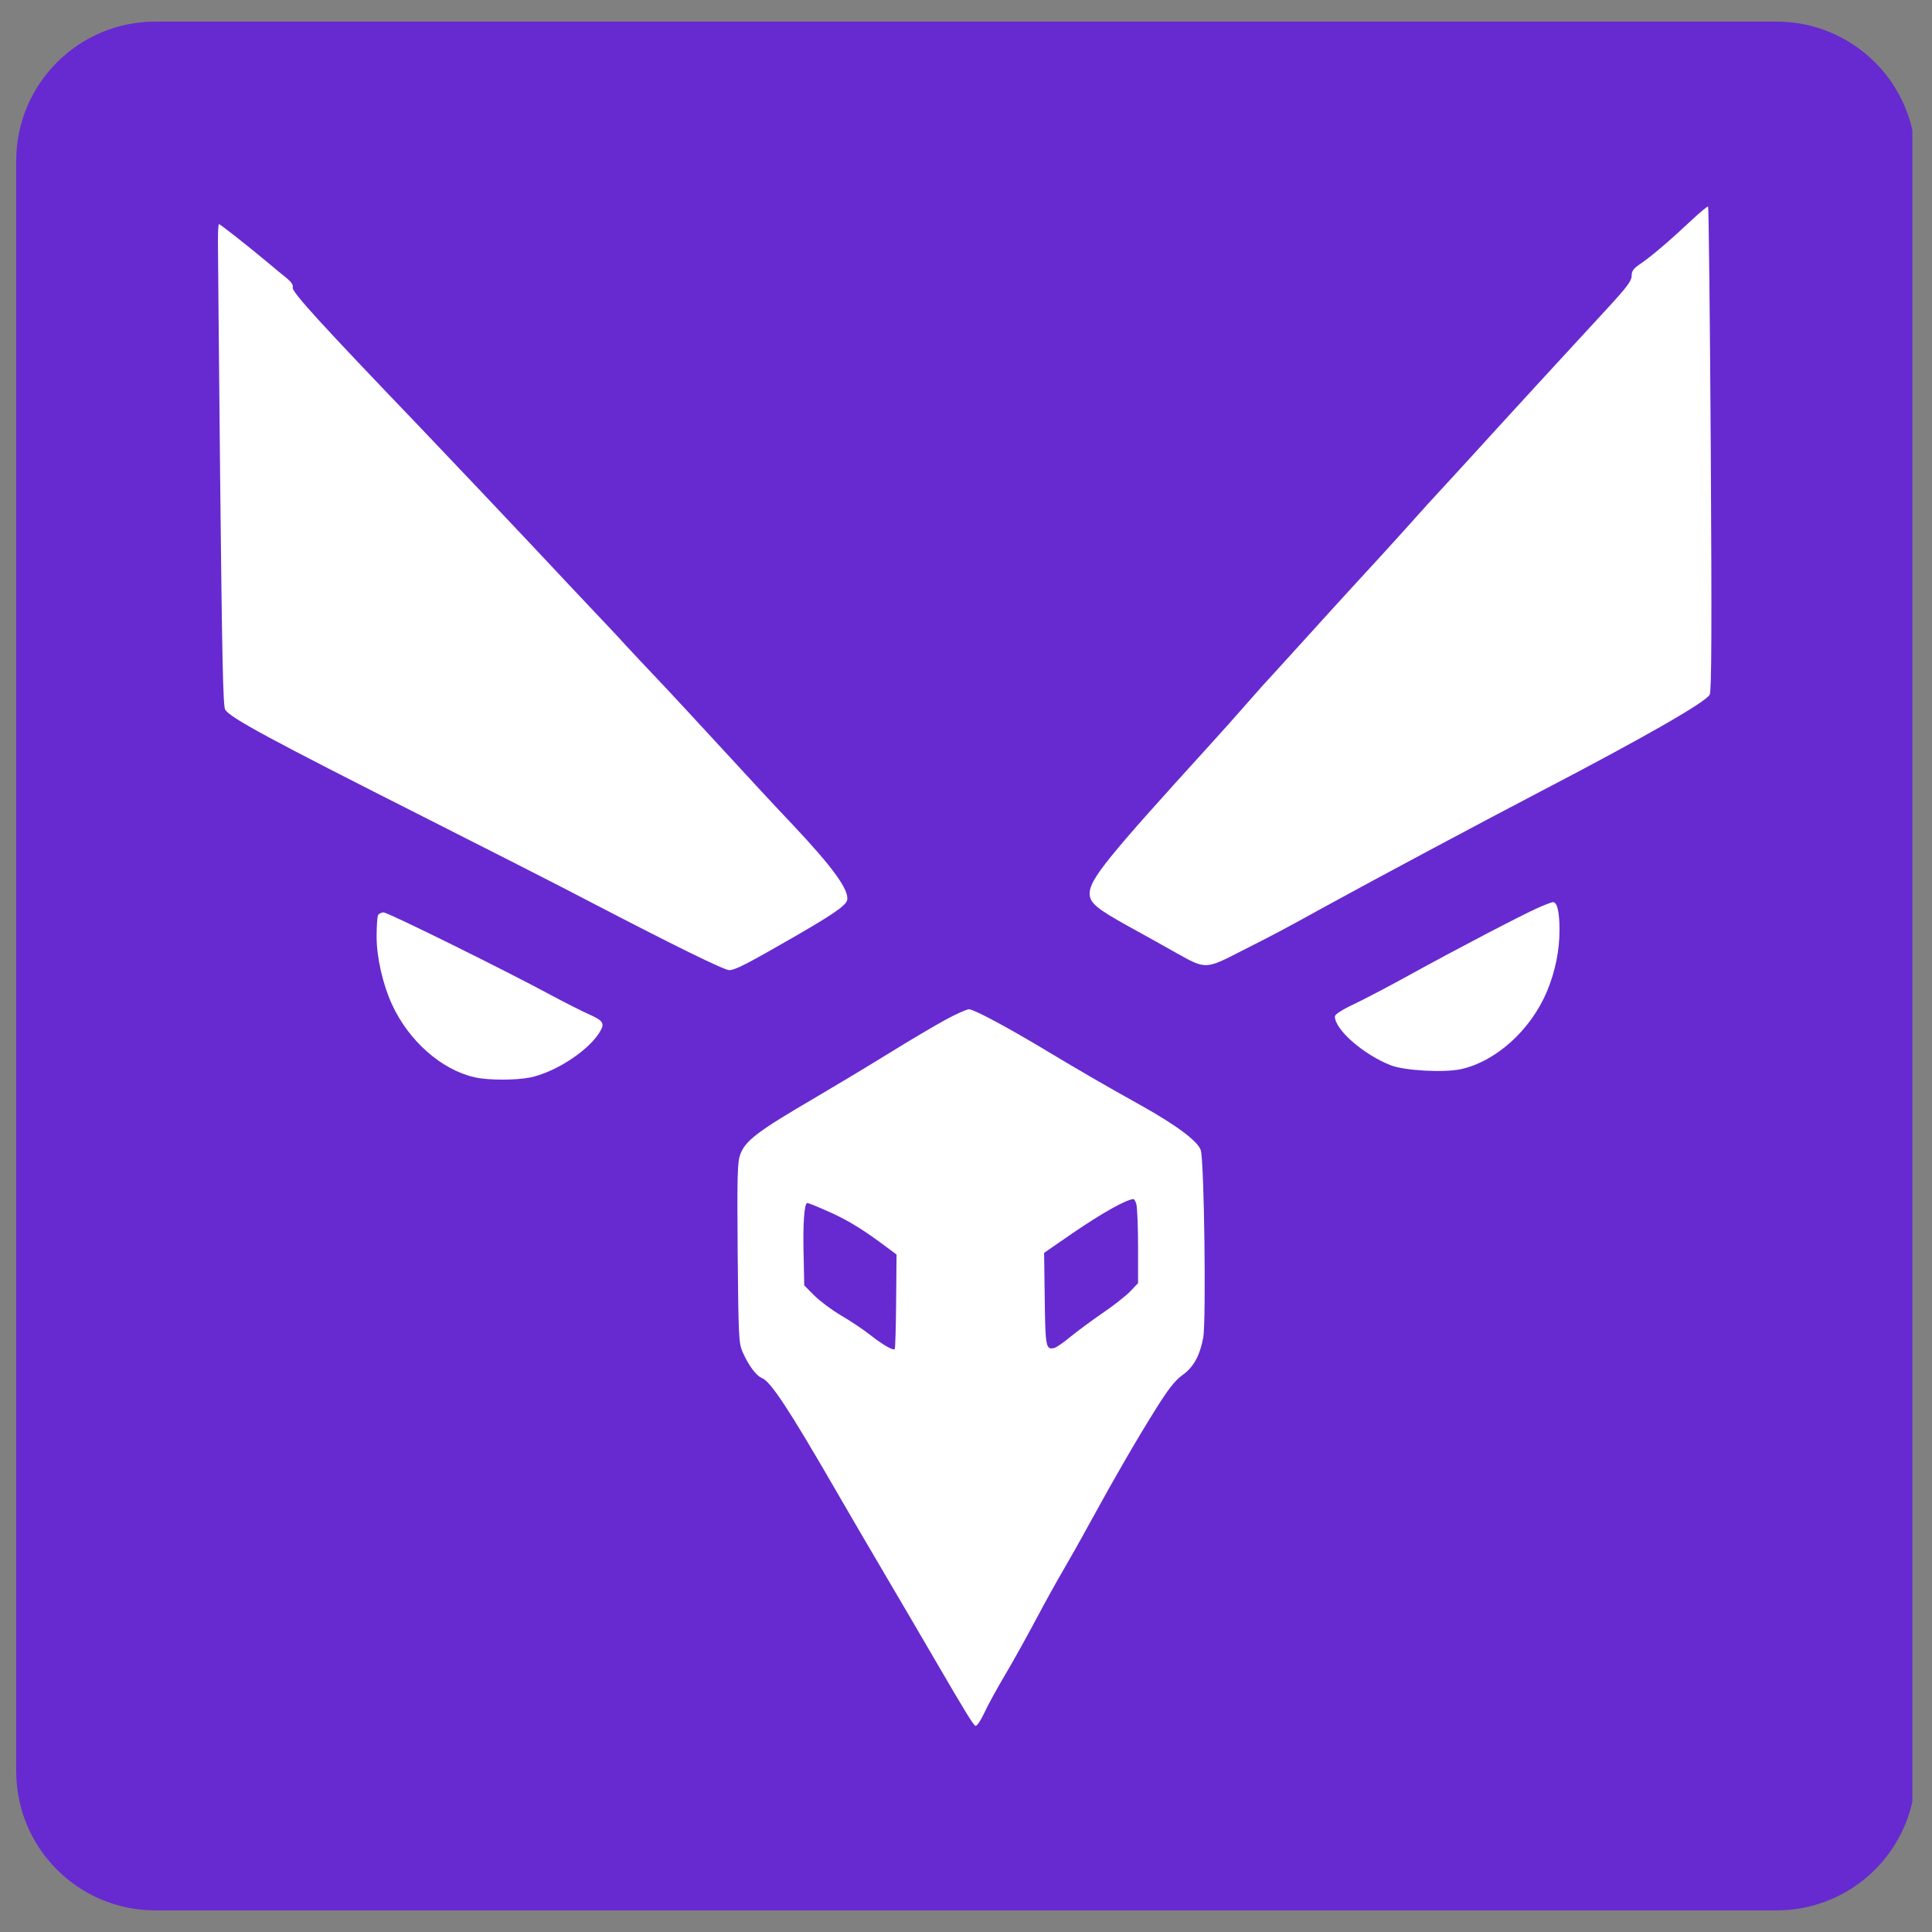
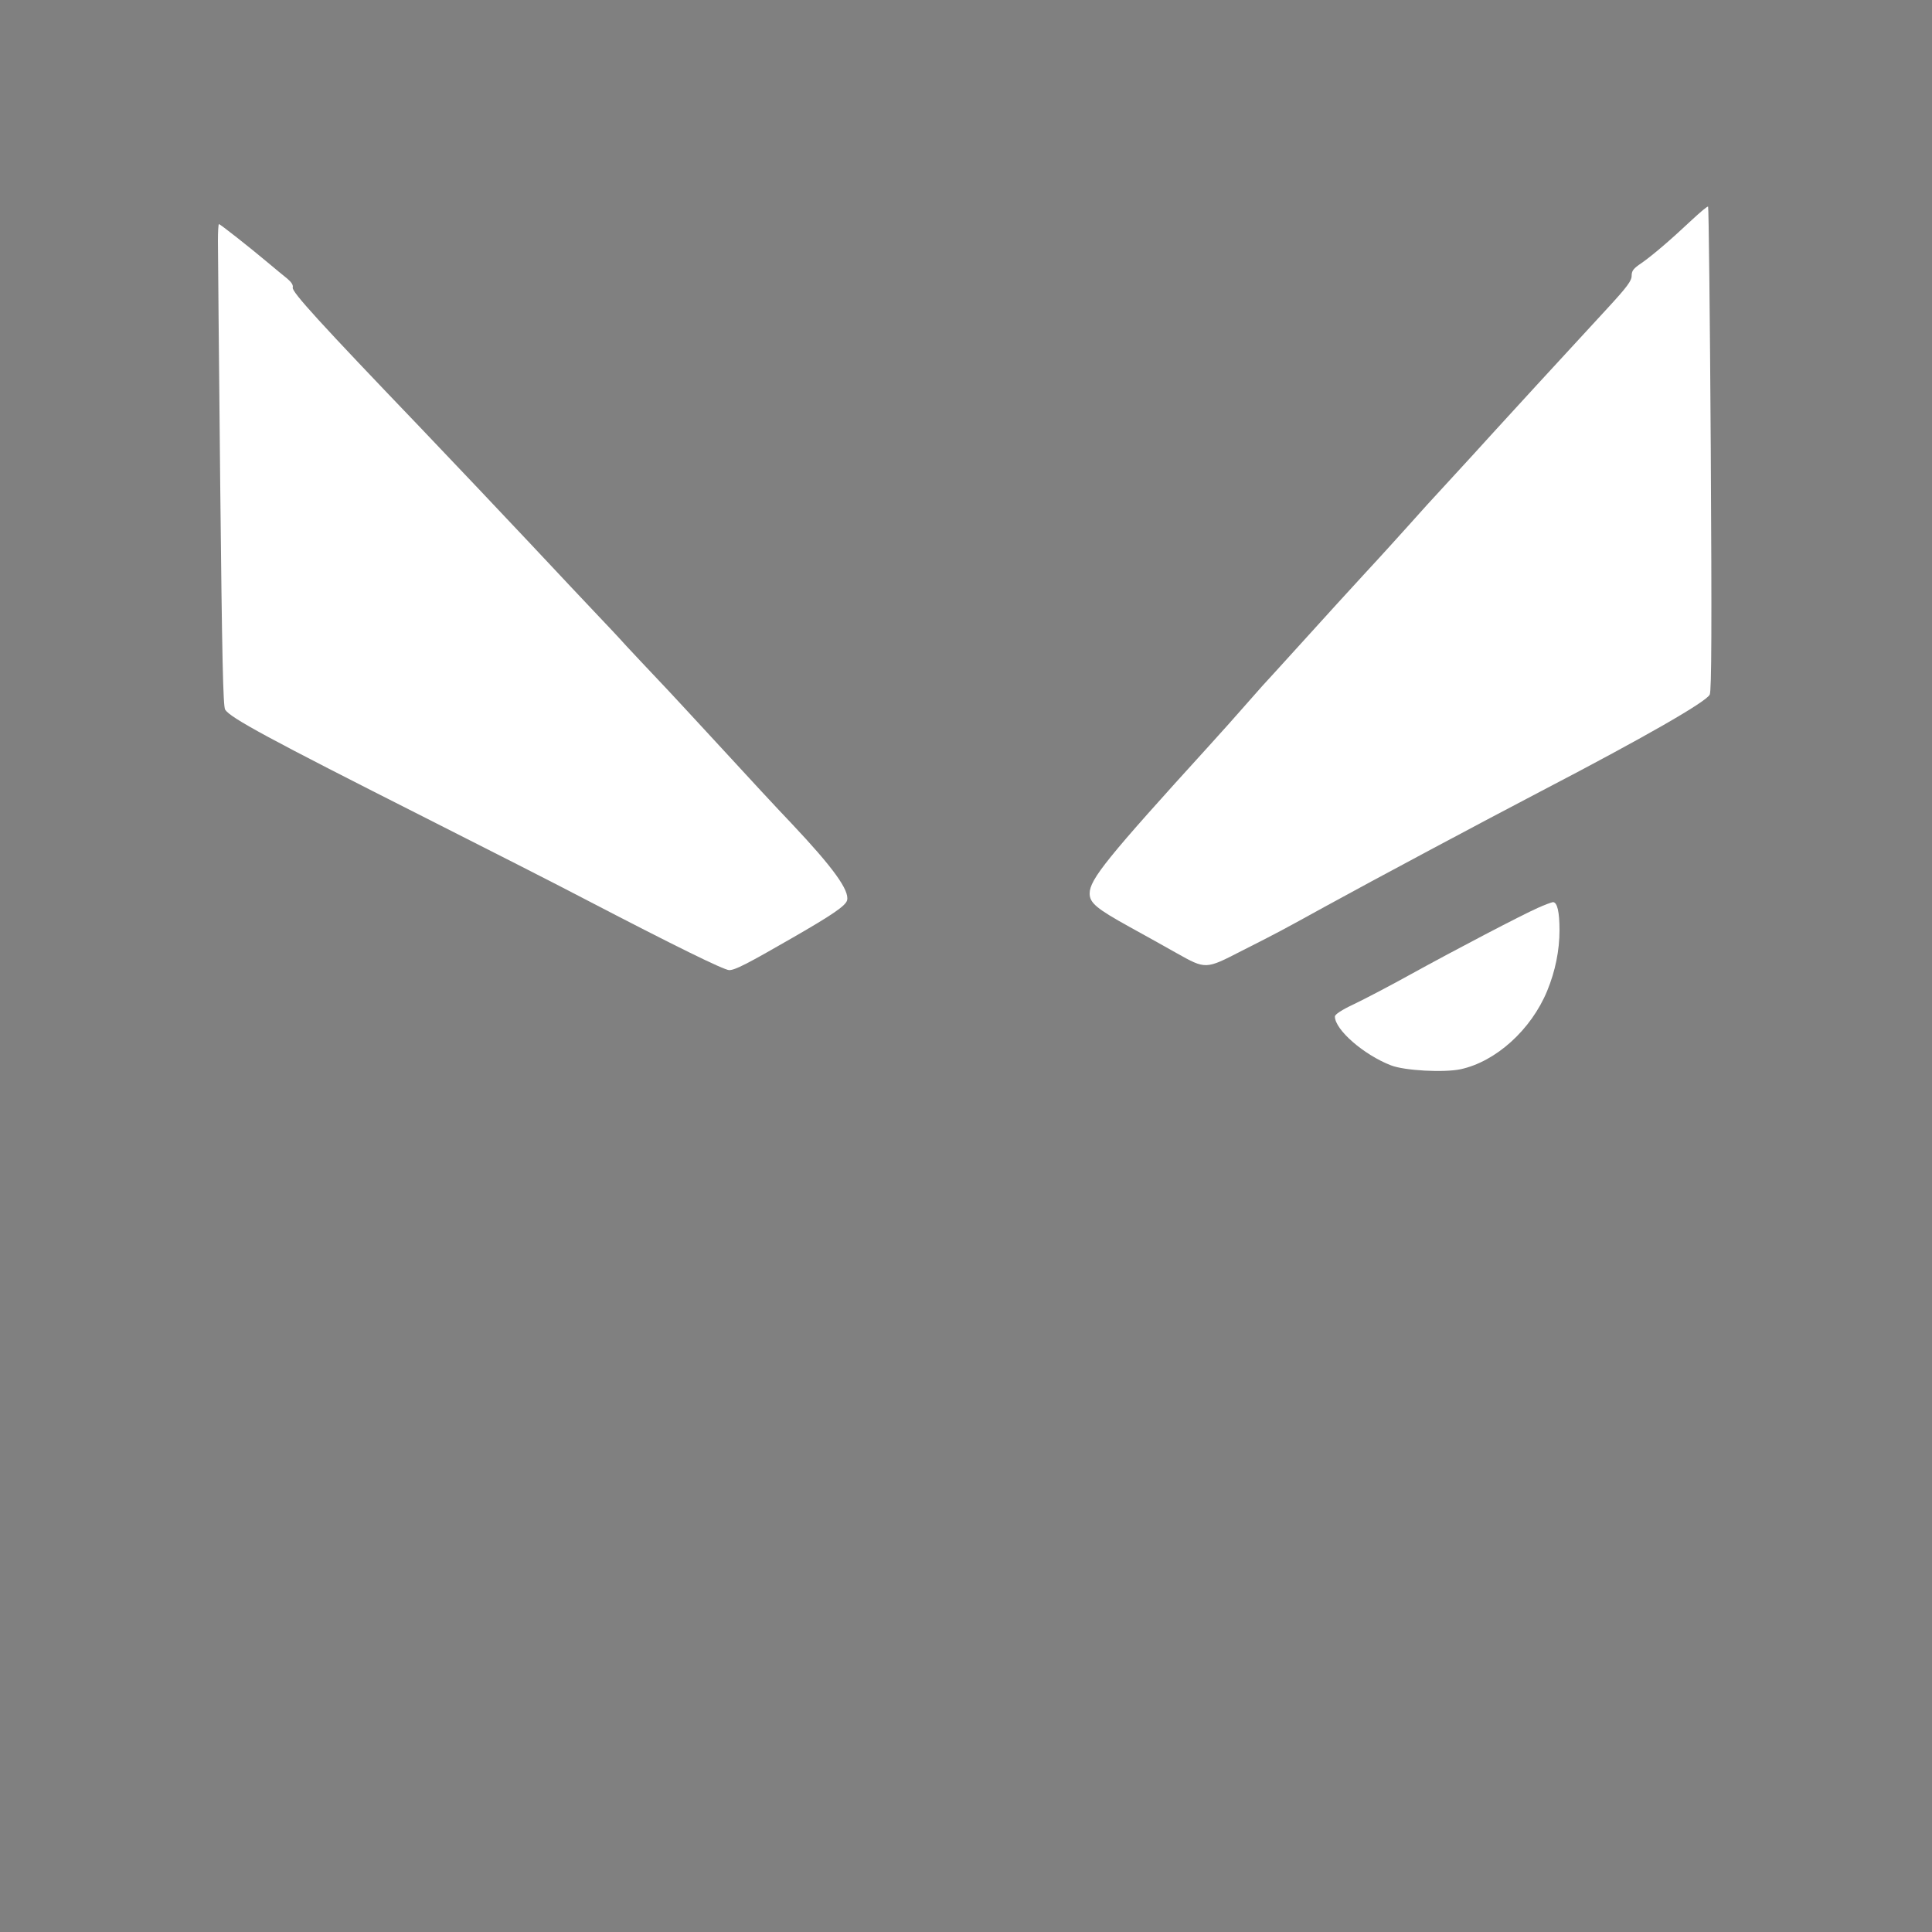
<svg xmlns="http://www.w3.org/2000/svg" width="500" zoomAndPan="magnify" viewBox="0 0 375 375" height="500" preserveAspectRatio="xMidYMid meet" version="1.0">
  <rect x="0" y="0" width="375" height="375" fill="#808080" stroke="none" />
  <defs>
    <clipPath id="1065c21999">
-       <path d="M 3.148 4.195 L 372 4.195 L 372 370.805 L 3.148 370.805 Z M 3.148 4.195 " clip-rule="nonzero" />
-     </clipPath>
+       </clipPath>
    <clipPath id="5d423a696b">
      <path d="M 30.148 4.195 L 344.852 4.195 C 352.016 4.195 358.883 7.039 363.945 12.105 C 369.008 17.168 371.852 24.035 371.852 31.195 L 371.852 343.805 C 371.852 350.965 369.008 357.832 363.945 362.895 C 358.883 367.961 352.016 370.805 344.852 370.805 L 30.148 370.805 C 15.234 370.805 3.148 358.715 3.148 343.805 L 3.148 31.195 C 3.148 16.285 15.234 4.195 30.148 4.195 Z M 30.148 4.195 " clip-rule="nonzero" />
    </clipPath>
    <clipPath id="0e88878e6e">
      <path d="M 0.148 0.195 L 369 0.195 L 369 366.805 L 0.148 366.805 Z M 0.148 0.195 " clip-rule="nonzero" />
    </clipPath>
    <clipPath id="ec43feba9e">
      <path d="M 27.148 0.195 L 341.852 0.195 C 349.016 0.195 355.883 3.039 360.945 8.105 C 366.008 13.168 368.852 20.035 368.852 27.195 L 368.852 339.805 C 368.852 346.965 366.008 353.832 360.945 358.895 C 355.883 363.961 349.016 366.805 341.852 366.805 L 27.148 366.805 C 12.234 366.805 0.148 354.715 0.148 339.805 L 0.148 27.195 C 0.148 12.285 12.234 0.195 27.148 0.195 Z M 27.148 0.195 " clip-rule="nonzero" />
    </clipPath>
    <clipPath id="f256fdf57d">
      <rect x="0" width="369" y="0" height="367" />
    </clipPath>
  </defs>
  <g clip-path="url(#1065c21999)">
    <g clip-path="url(#5d423a696b)">
      <g transform="matrix(1, 0, 0, 1, 3, 4)">
        <g clip-path="url(#f256fdf57d)">
          <g clip-path="url(#0e88878e6e)">
            <g clip-path="url(#ec43feba9e)">
-               <path fill="#672ad0" d="M 0.148 0.195 L 368.188 0.195 L 368.188 366.805 L 0.148 366.805 Z M 0.148 0.195 " fill-opacity="1" fill-rule="nonzero" />
-             </g>
+               </g>
          </g>
        </g>
      </g>
    </g>
  </g>
  <path fill="#ffffff" d="M 328.461 42.621 C 324.262 46.578 320.738 49.578 318.621 51.059 C 317.059 52.102 316.699 52.539 316.699 53.539 C 316.699 54.5 315.82 55.699 312.02 59.82 C 301.141 71.621 293.461 79.98 289.898 83.898 C 287.82 86.219 283.941 90.422 281.301 93.301 C 278.66 96.141 275.059 100.102 273.301 102.102 C 271.539 104.059 267.859 108.141 265.102 111.102 C 262.34 114.102 256.82 120.141 252.82 124.578 C 248.82 128.98 245.301 132.859 245.02 133.141 C 244.738 133.461 243.262 135.141 241.699 136.898 C 240.18 138.66 237.02 142.18 234.699 144.738 C 214.898 166.5 211.5 170.699 211.5 173.422 C 211.5 175.262 212.859 176.379 219.219 179.898 C 222.141 181.5 226.219 183.781 228.34 184.98 C 234.059 188.18 233.98 188.18 240.98 184.578 C 248.18 180.941 248.82 180.578 257.102 176.02 C 266.781 170.699 288.141 159.301 299.102 153.578 C 318.98 143.219 331.219 136.219 331.859 134.82 C 332.219 134.059 332.262 121.578 332.059 87.02 C 331.898 61.301 331.66 40.18 331.539 40.102 C 331.379 40.02 330.02 41.18 328.461 42.621 Z M 328.461 42.621 " fill-opacity="1" fill-rule="nonzero" />
  <path fill="#ffffff" d="M 42.301 46.781 C 42.301 48.621 42.5 69.621 42.738 93.5 C 43.102 127.82 43.301 137.059 43.699 137.738 C 44.699 139.34 52.18 143.379 82.5 158.699 C 94.379 164.699 108.621 171.941 114.102 174.82 C 130.859 183.539 140.539 188.301 141.539 188.301 C 142.66 188.301 145.02 187.102 153.898 181.98 C 161.539 177.578 164.141 175.82 164.422 174.738 C 164.898 172.82 161.699 168.379 153.66 159.859 C 151.02 157.102 144.941 150.539 140.102 145.262 C 135.262 140.02 129.699 133.98 127.699 131.898 C 125.699 129.82 122.941 126.82 121.5 125.301 C 120.102 123.738 117.578 121.059 115.898 119.301 C 114.219 117.539 108.461 111.422 103.102 105.699 C 97.738 99.98 88.02 89.738 81.539 82.941 C 62.141 62.699 56.621 56.66 56.82 55.82 C 56.941 55.34 56.578 54.781 55.781 54.102 C 55.059 53.539 53.34 52.102 51.898 50.898 C 48.422 47.98 42.738 43.5 42.5 43.5 C 42.379 43.5 42.301 44.98 42.301 46.781 Z M 42.301 46.781 " fill-opacity="1" fill-rule="nonzero" />
  <path fill="#ffffff" d="M 298.5 176.219 C 295.262 177.66 282.621 184.262 273.699 189.18 C 269.738 191.379 264.82 193.941 262.82 194.898 C 260.422 196.02 259.102 196.898 259.102 197.301 C 259.102 199.859 264.699 204.738 269.98 206.781 C 272.621 207.82 280.262 208.219 283.5 207.539 C 290.34 206.059 297.18 199.898 300.301 192.34 C 301.898 188.461 302.699 184.461 302.699 180.539 C 302.699 176.98 302.262 175.102 301.422 175.102 C 301.141 175.141 299.82 175.621 298.5 176.219 Z M 298.5 176.219 " fill-opacity="1" fill-rule="nonzero" />
-   <path fill="#ffffff" d="M 73.34 177.738 C 73.219 178.102 73.102 179.941 73.102 181.859 C 73.102 185.781 74.301 191.059 76.059 194.898 C 79.301 202.02 85.699 207.66 92.141 209.102 C 94.738 209.699 100.059 209.699 102.898 209.141 C 107.66 208.141 113.82 204.219 116.219 200.621 C 117.5 198.621 117.262 198.18 114.102 196.781 C 112.781 196.18 109.699 194.621 107.301 193.34 C 98.301 188.461 75.301 177.102 74.461 177.102 C 73.98 177.102 73.461 177.379 73.34 177.738 Z M 73.34 177.738 " fill-opacity="1" fill-rule="nonzero" />
-   <path fill="#ffffff" d="M 183.66 197.859 C 181.66 198.941 176.5 201.98 172.18 204.66 C 167.898 207.301 161.699 211.02 158.422 212.941 C 147.059 219.578 144.738 221.34 143.699 224.02 C 143.141 225.539 143.059 227.82 143.18 243.102 C 143.34 259.262 143.379 260.621 144.102 262.34 C 145.262 264.98 146.738 267.02 147.941 267.5 C 149.621 268.219 153.18 273.621 161.898 288.699 C 164.262 292.781 168.859 300.699 172.18 306.301 C 175.461 311.898 179.422 318.621 180.941 321.262 C 187.461 332.461 188.941 334.859 189.34 334.98 C 189.621 335.059 190.379 333.941 191.059 332.461 C 191.738 330.98 193.539 327.699 195.059 325.141 C 196.578 322.578 199.301 317.699 201.102 314.301 C 202.898 310.898 205.262 306.66 206.301 304.898 C 207.34 303.141 209.781 298.82 211.699 295.301 C 216.34 286.82 220.5 279.621 224.379 273.422 C 226.82 269.539 228.02 268.02 229.461 266.941 C 231.66 265.379 232.859 263.219 233.539 259.66 C 234.141 256.539 233.738 225.102 233.059 223.219 C 232.461 221.5 228.379 218.422 221.5 214.578 C 213.82 210.301 208.898 207.422 202.578 203.621 C 195.301 199.262 189.02 195.898 188.059 195.898 C 187.66 195.898 185.66 196.781 183.66 197.859 Z M 220.578 233.781 C 220.738 234.422 220.898 238.102 220.898 241.98 L 220.898 249.059 L 219.301 250.738 C 218.422 251.621 215.98 253.539 213.898 254.941 C 211.82 256.379 209.059 258.422 207.781 259.461 C 206.5 260.539 205.102 261.5 204.699 261.621 C 203.02 262.059 202.898 261.578 202.781 252.141 L 202.66 243.18 L 208.219 239.34 C 213.898 235.461 218.461 232.898 219.98 232.738 C 220.141 232.699 220.422 233.18 220.578 233.781 Z M 160.301 234.941 C 164.102 236.578 166.98 238.301 171.059 241.301 L 174.02 243.5 L 173.941 252.578 C 173.898 257.578 173.781 261.781 173.66 261.859 C 173.34 262.18 171.34 261.02 168.941 259.141 C 167.578 258.059 165.059 256.379 163.262 255.34 C 161.5 254.301 159.18 252.578 158.059 251.461 L 156.102 249.5 L 155.98 243.66 C 155.82 237.621 156.102 233.5 156.699 233.5 C 156.898 233.5 158.5 234.141 160.301 234.941 Z M 160.301 234.941 " fill-opacity="1" fill-rule="nonzero" />
</svg>